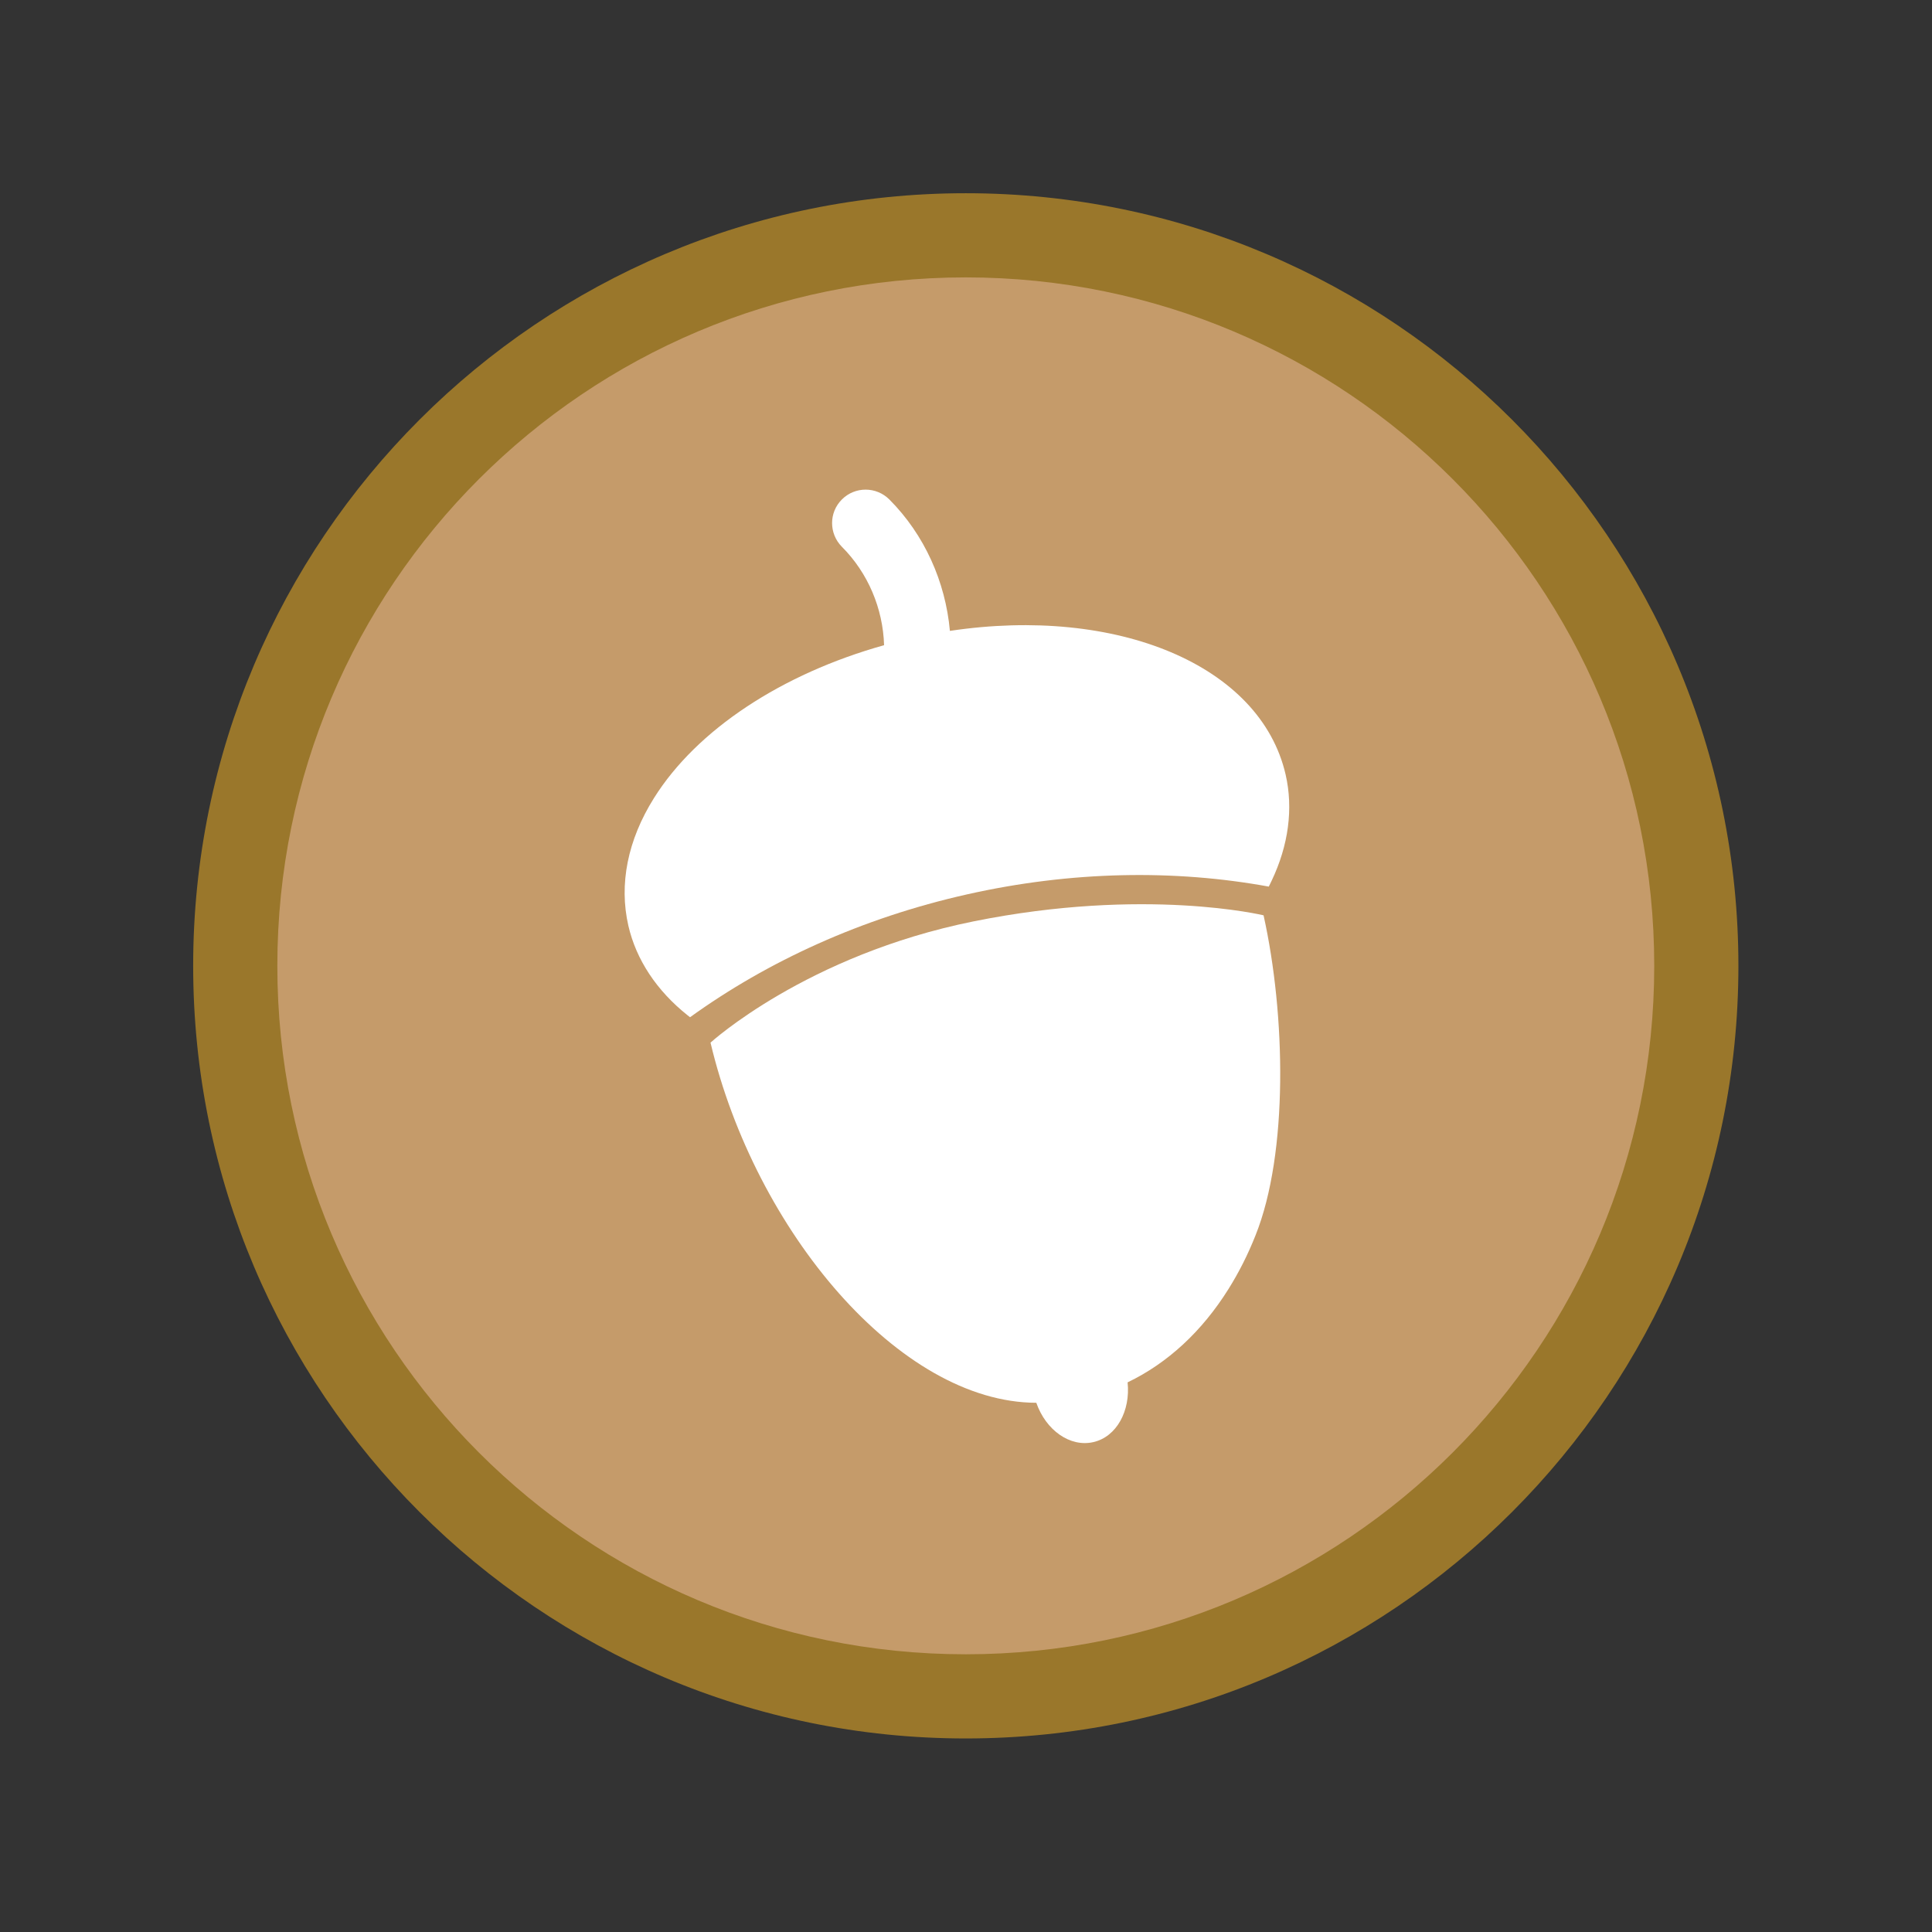
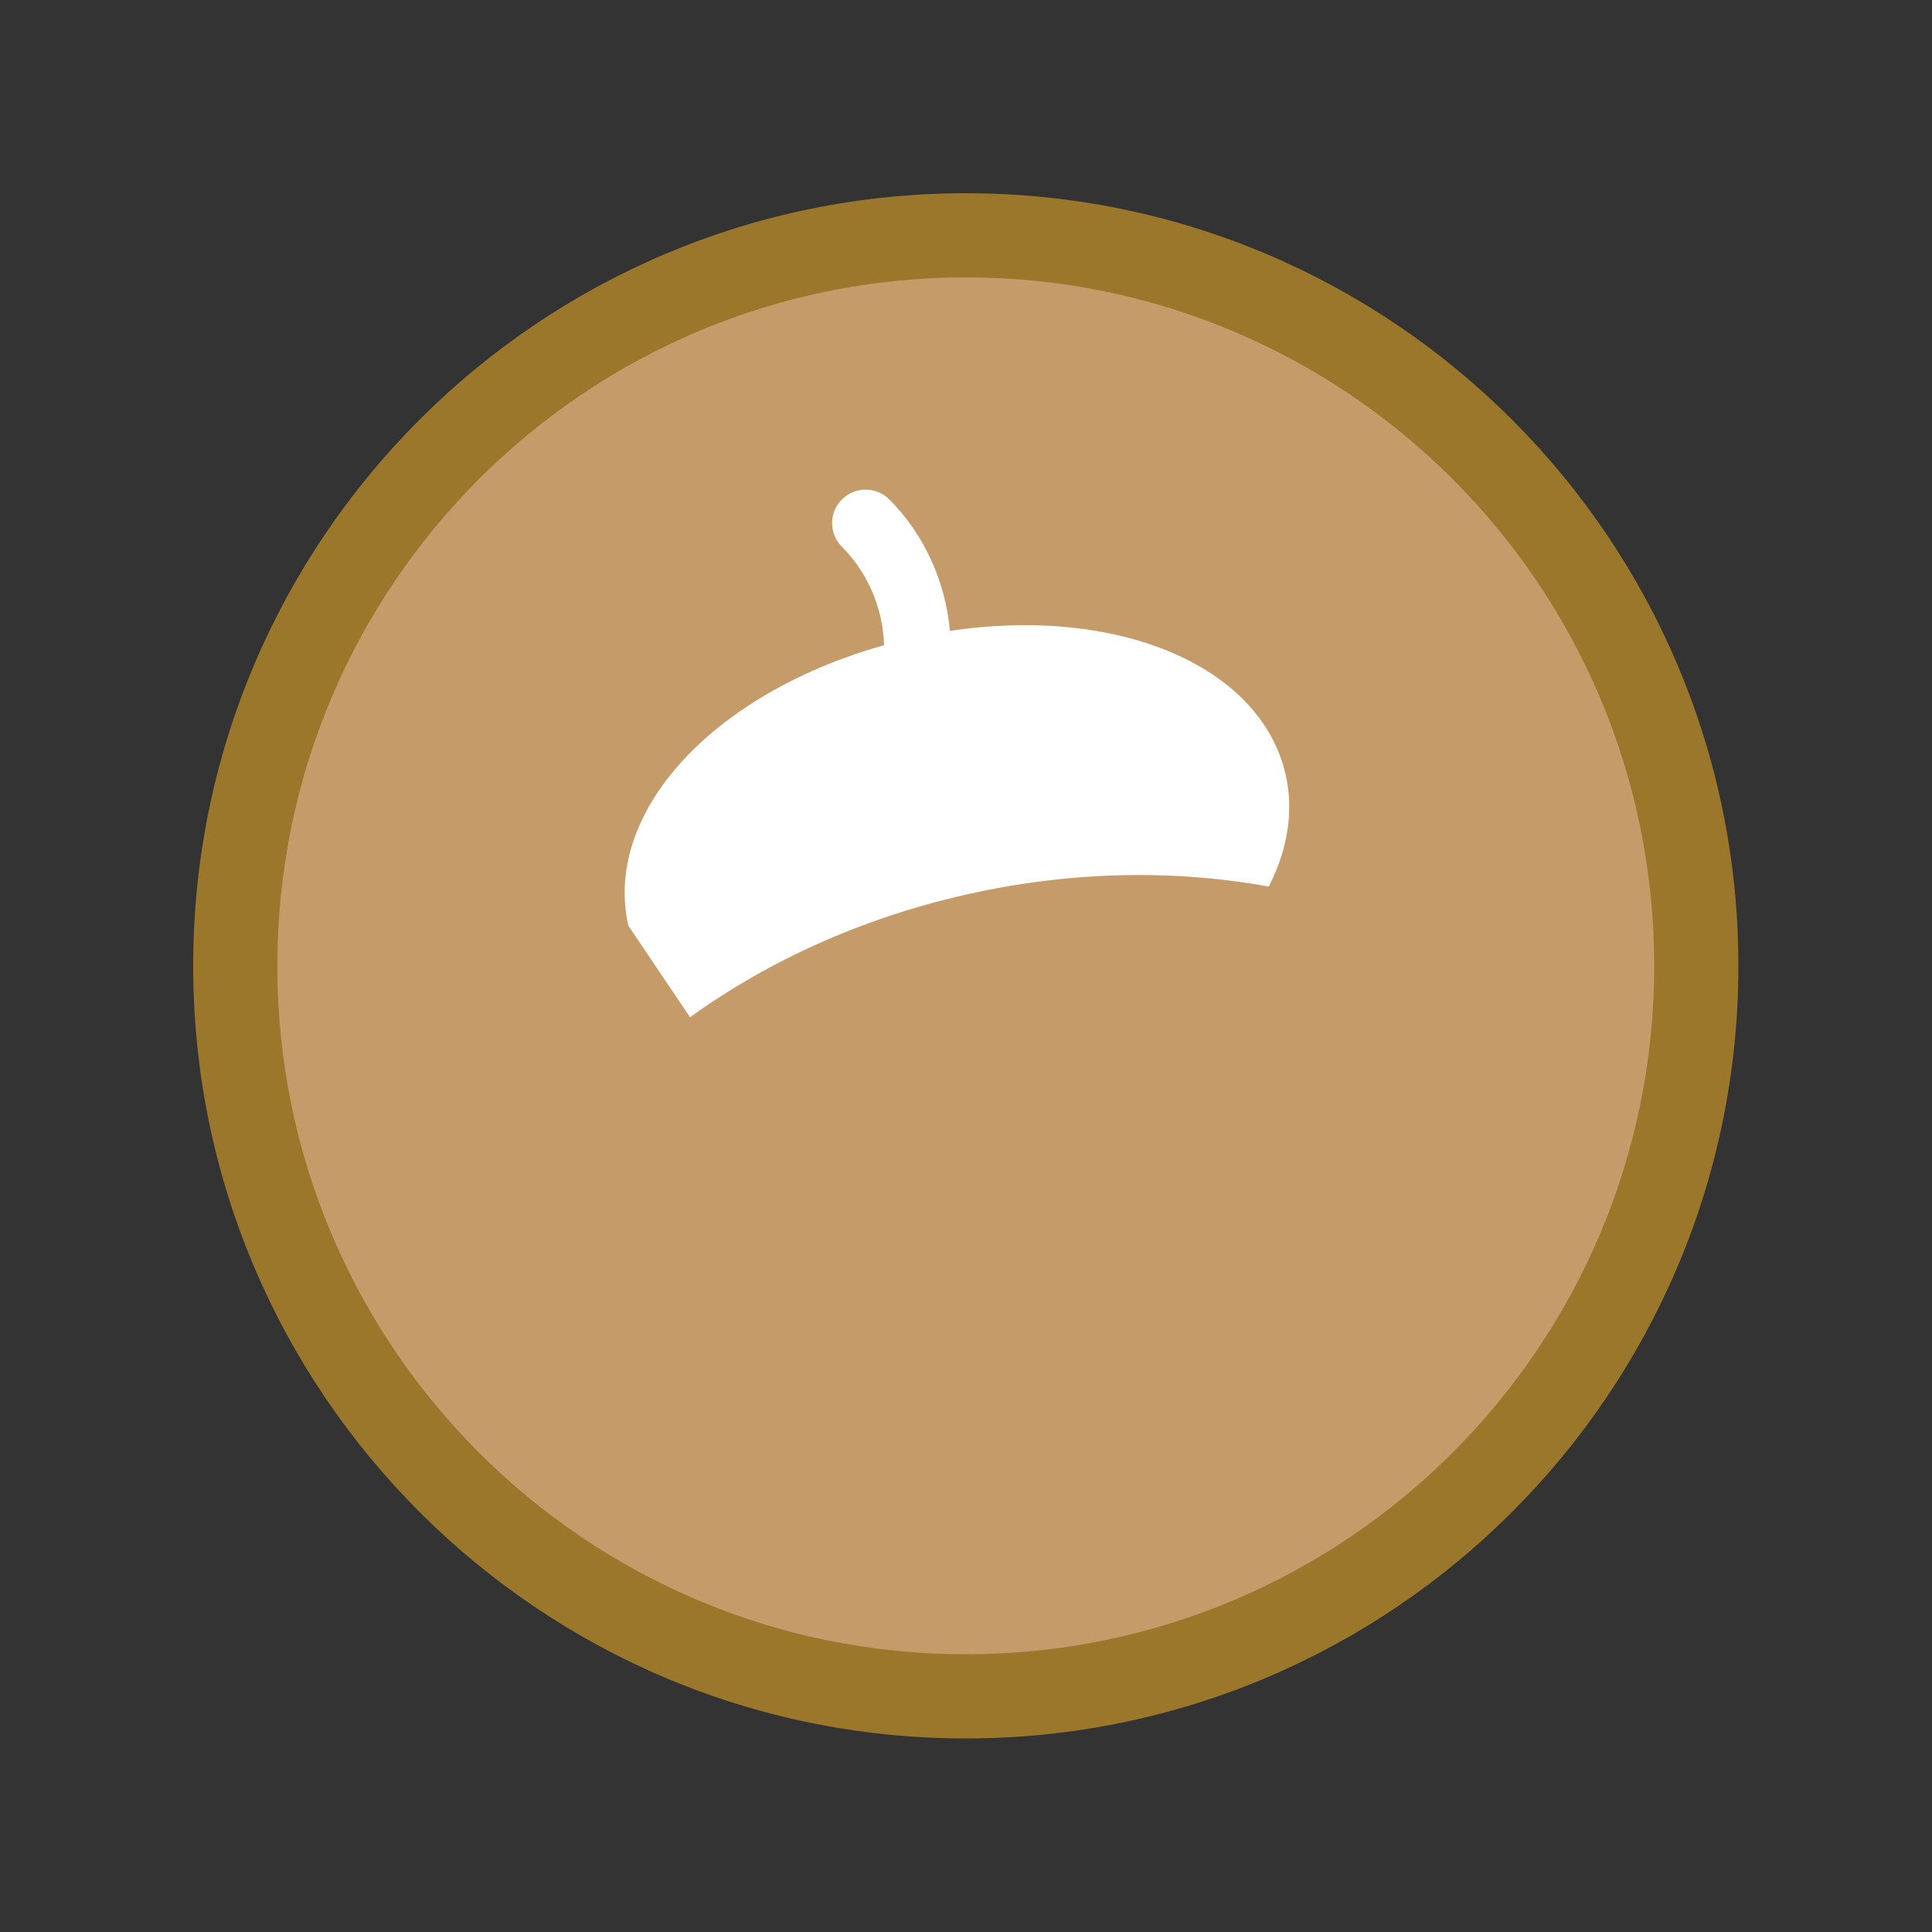
<svg xmlns="http://www.w3.org/2000/svg" width="100%" height="100%" viewBox="0 0 100 100" version="1.1" xml:space="preserve" style="fill-rule:evenodd;clip-rule:evenodd;stroke-linejoin:round;stroke-miterlimit:2;">
  <rect x="0" y="0" width="100" height="100" fill="#333333" stroke="none" />
  <g transform="matrix(0.697,0,0,0.697,15.139,15.139)">
    <g transform="matrix(0,-4.167,-4.167,0,50,-1.121)">
      <path d="M-12.269,-13.769C-19.868,-13.769 -26.038,-7.599 -26.038,0C-26.038,7.599 -19.868,13.769 -12.269,13.769C-4.67,13.769 1.5,7.599 1.5,0C1.5,-7.599 -4.67,-13.769 -12.269,-13.769ZM-12.269,-10.769C-6.325,-10.769 -1.5,-5.944 -1.5,0C-1.5,5.944 -6.325,10.769 -12.269,10.769C-18.213,10.769 -23.038,5.944 -23.038,0C-23.038,-5.944 -18.213,-10.769 -12.269,-10.769Z" style="fill:rgb(154,119,43);" />
    </g>
    <g transform="matrix(0,-4.167,-4.167,0,50,-1.121)">
      <path d="M-12.269,-12.269C-19.045,-12.269 -24.538,-6.776 -24.538,0C-24.538,6.776 -19.045,12.269 -12.269,12.269C-5.493,12.269 0,6.776 0,0C0,-6.776 -5.493,-12.269 -12.269,-12.269" style="fill:rgb(197,155,106);fill-rule:nonzero;" />
    </g>
    <g>
      <g transform="matrix(4.167,0,0,4.167,50.574,83.193)">
-         <path d="M0,-8.757C-2.98,-8.155 -4.687,-6.596 -4.687,-6.596C-3.891,-3.244 -1.321,-0.182 1.119,-0.178C1.289,0.311 1.72,0.618 2.135,0.523C2.549,0.429 2.799,-0.032 2.746,-0.542C3.459,-0.884 4.071,-1.45 4.543,-2.204C4.726,-2.496 4.888,-2.814 5.025,-3.16C5.613,-4.626 5.562,-7.096 5.169,-8.865C5.169,-8.865 3.062,-9.375 0,-8.757" style="fill:white;fill-rule:nonzero;" />
-       </g>
+         </g>
      <g transform="matrix(4.167,0,0,4.167,29.523,14.396)">
-         <path d="M0,9.461C1.385,8.462 3.062,7.693 4.935,7.272C6.801,6.852 8.639,6.827 10.314,7.133L10.364,7.03C10.666,6.397 10.753,5.742 10.614,5.137C10.165,3.183 7.607,2.129 4.631,2.576C4.552,1.702 4.179,0.863 3.552,0.234C3.318,0.001 2.94,0 2.707,0.233C2.472,0.466 2.474,0.843 2.706,1.077C3.172,1.543 3.438,2.177 3.458,2.831C1.637,3.34 0.12,4.336 -0.644,5.557C-1.112,6.304 -1.269,7.09 -1.099,7.831C-0.96,8.436 -0.595,8.987 -0.046,9.425L0,9.461Z" style="fill:white;fill-rule:nonzero;" />
+         <path d="M0,9.461C1.385,8.462 3.062,7.693 4.935,7.272C6.801,6.852 8.639,6.827 10.314,7.133L10.364,7.03C10.666,6.397 10.753,5.742 10.614,5.137C10.165,3.183 7.607,2.129 4.631,2.576C4.552,1.702 4.179,0.863 3.552,0.234C3.318,0.001 2.94,0 2.707,0.233C2.472,0.466 2.474,0.843 2.706,1.077C3.172,1.543 3.438,2.177 3.458,2.831C1.637,3.34 0.12,4.336 -0.644,5.557C-1.112,6.304 -1.269,7.09 -1.099,7.831L0,9.461Z" style="fill:white;fill-rule:nonzero;" />
      </g>
    </g>
  </g>
</svg>